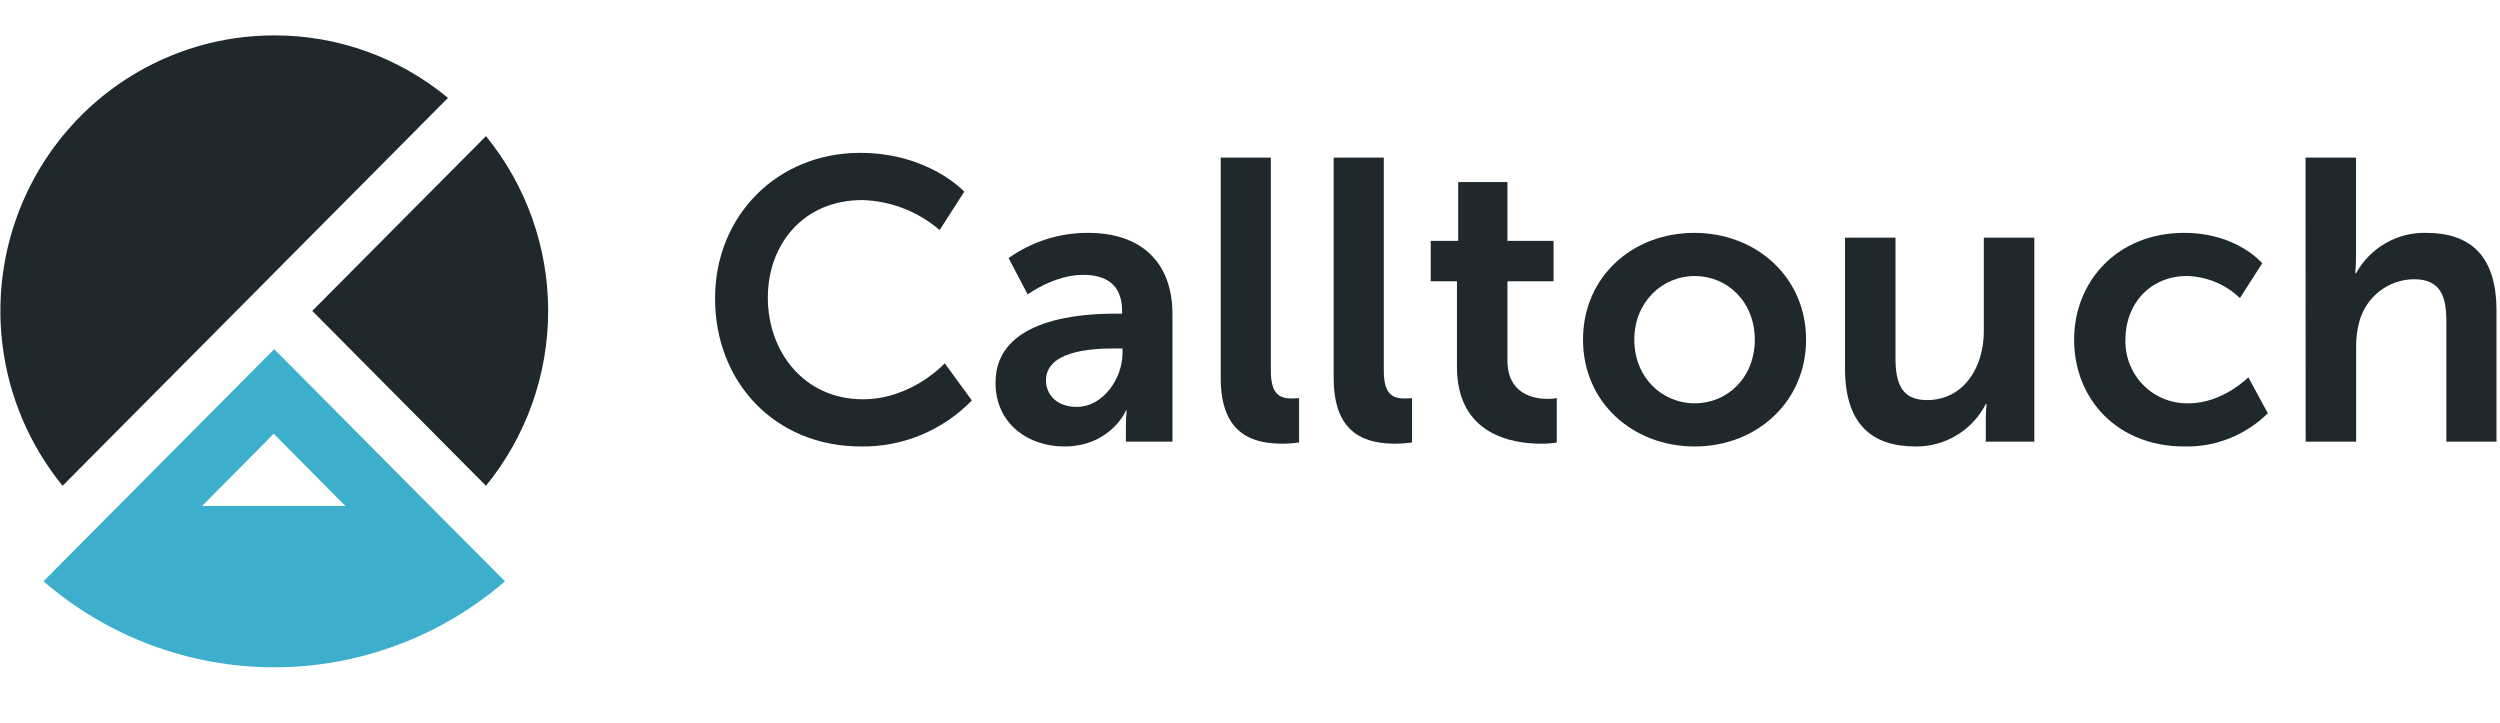
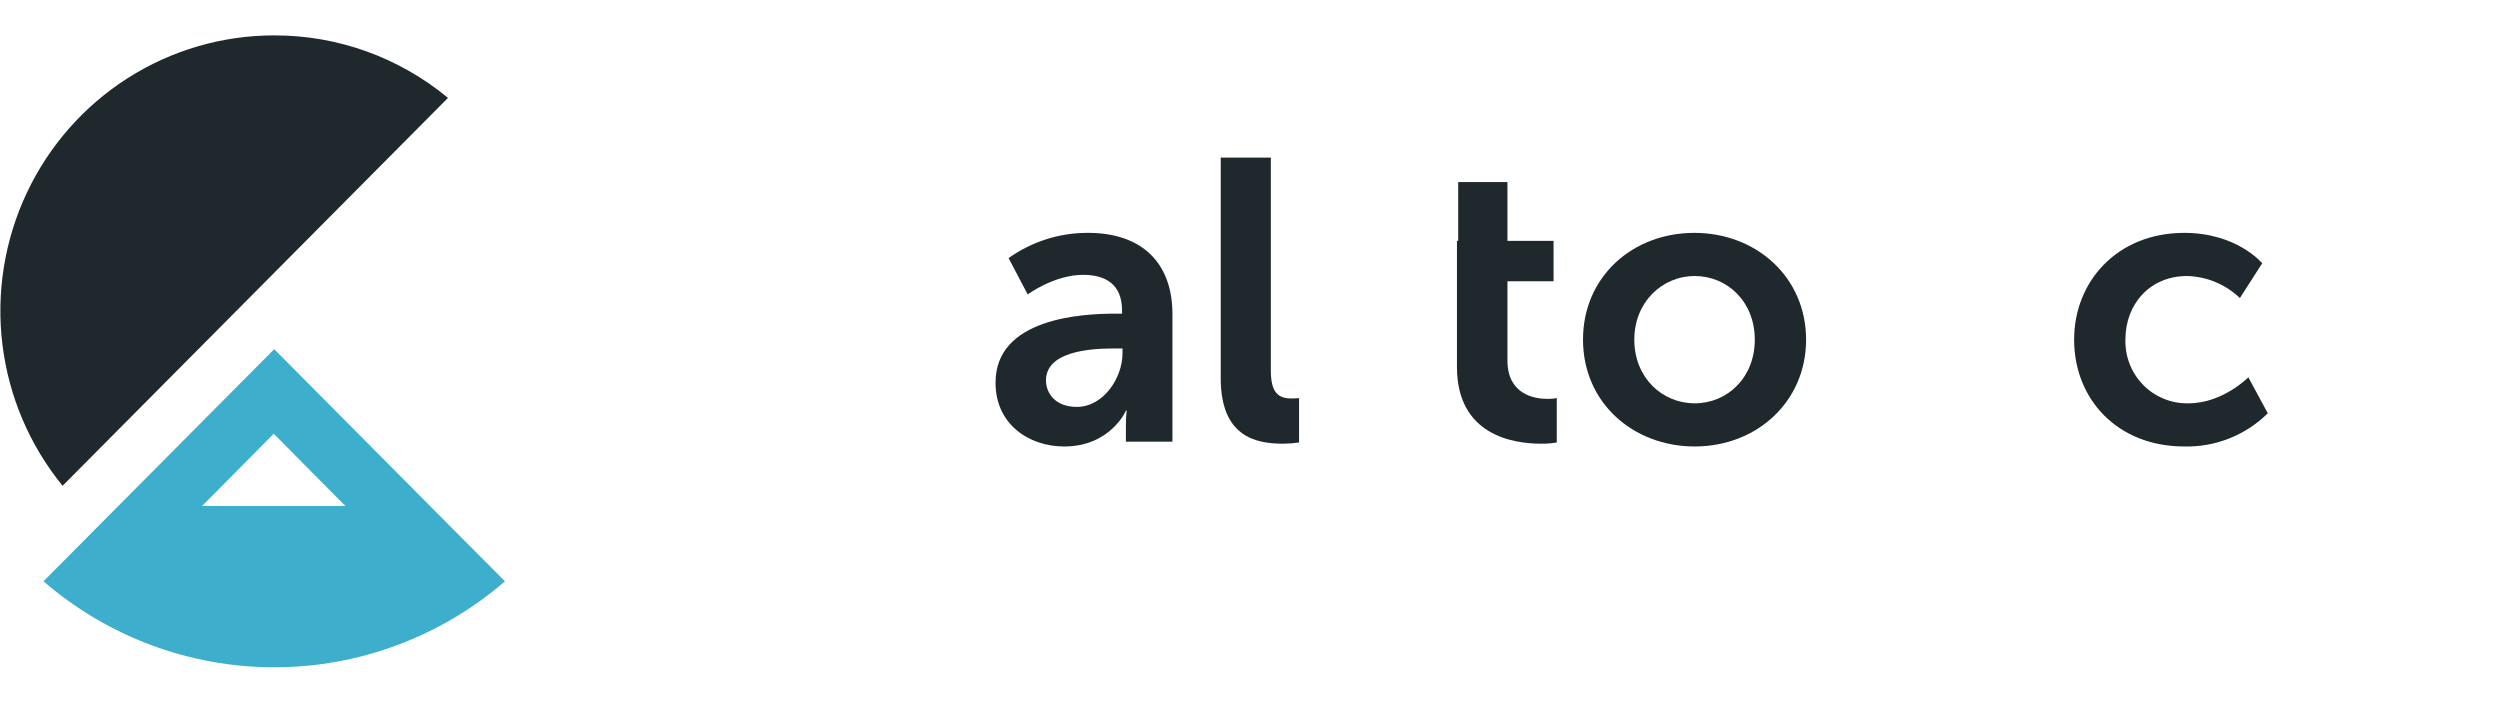
<svg xmlns="http://www.w3.org/2000/svg" width="83" height="24" viewBox="0 0 83 24" fill="none">
-   <path d="M16.134 16.128C17.469 14.492 18.199 12.44 18.199 10.323C18.199 8.207 17.469 6.155 16.134 4.519L10.367 10.322L16.134 16.128Z" fill="#1F282C" />
  <path d="M14.871 17.397L9.104 11.592L3.335 17.395L1.444 19.299C3.577 21.142 6.294 22.154 9.104 22.154C11.915 22.154 14.632 21.142 16.765 19.299L14.871 17.397ZM9.088 14.4L11.468 16.8H6.708L9.088 14.4Z" fill="#3DAFCC" />
  <path d="M9.106 1.175C7.384 1.174 5.696 1.666 4.241 2.593C2.786 3.52 1.622 4.844 0.886 6.411C0.149 7.978 -0.13 9.723 0.081 11.443C0.292 13.164 0.985 14.788 2.078 16.128L14.873 3.25C13.249 1.905 11.21 1.171 9.106 1.175V1.175Z" fill="#1F282C" />
-   <path d="M28.555 5.075C30.838 5.075 32.014 6.363 32.014 6.363L31.196 7.638C30.48 7.022 29.576 6.671 28.634 6.642C26.653 6.642 25.492 8.13 25.492 9.882C25.492 11.676 26.694 13.256 28.647 13.256C30.282 13.256 31.366 12.061 31.366 12.061L32.265 13.295C31.787 13.787 31.214 14.177 30.581 14.44C29.949 14.703 29.27 14.833 28.585 14.823C25.723 14.823 23.74 12.684 23.74 9.909C23.736 7.173 25.797 5.075 28.555 5.075Z" fill="#1F282C" />
  <path d="M37.028 10.413H37.253V10.32C37.253 9.43 36.699 9.125 35.959 9.125C34.996 9.125 34.119 9.775 34.119 9.775L33.485 8.568C34.258 8.019 35.181 7.726 36.127 7.731C37.895 7.731 38.925 8.714 38.925 10.427V14.663H37.38V14.105C37.38 13.946 37.389 13.787 37.406 13.628H37.38C37.394 13.628 36.864 14.823 35.335 14.823C34.135 14.823 33.052 14.066 33.052 12.711C33.042 10.559 35.932 10.413 37.028 10.413ZM35.748 13.509C36.633 13.509 37.267 12.552 37.267 11.727V11.569H36.975C36.118 11.569 34.726 11.688 34.726 12.633C34.732 13.083 35.061 13.509 35.748 13.509Z" fill="#1F282C" />
  <path d="M40.528 5.233H42.192V12.299C42.192 13.044 42.444 13.229 42.879 13.229C43.01 13.229 43.129 13.217 43.129 13.217V14.69C42.954 14.716 42.778 14.73 42.601 14.731C41.677 14.731 40.528 14.492 40.528 12.552V5.233Z" fill="#1F282C" />
-   <path d="M44.278 5.233H45.942V12.299C45.942 13.044 46.194 13.229 46.629 13.229C46.76 13.229 46.879 13.217 46.879 13.217V14.69C46.704 14.716 46.528 14.73 46.351 14.731C45.427 14.731 44.278 14.492 44.278 12.552V5.233Z" fill="#1F282C" />
-   <path d="M48.371 9.337H47.5V7.996H48.412V6.044H50.047V7.996H51.578V9.337H50.047V11.968C50.047 13.083 50.918 13.243 51.38 13.243C51.482 13.245 51.584 13.236 51.685 13.217V14.69C51.515 14.719 51.342 14.733 51.17 14.731C50.233 14.731 48.371 14.451 48.371 12.18V9.337Z" fill="#1F282C" />
+   <path d="M48.371 9.337V7.996H48.412V6.044H50.047V7.996H51.578V9.337H50.047V11.968C50.047 13.083 50.918 13.243 51.38 13.243C51.482 13.245 51.584 13.236 51.685 13.217V14.69C51.515 14.719 51.342 14.733 51.17 14.731C50.233 14.731 48.371 14.451 48.371 12.18V9.337Z" fill="#1F282C" />
  <path d="M56.252 7.731C58.312 7.731 59.962 9.205 59.962 11.277C59.962 13.348 58.312 14.823 56.266 14.823C54.22 14.823 52.556 13.371 52.556 11.277C52.556 9.183 54.205 7.731 56.252 7.731ZM56.266 13.39C57.348 13.39 58.259 12.538 58.259 11.277C58.259 10.016 57.348 9.164 56.266 9.164C55.185 9.164 54.259 10.028 54.259 11.277C54.259 12.526 55.17 13.39 56.266 13.39Z" fill="#1F282C" />
-   <path d="M61.255 7.891H62.931V11.9C62.931 12.723 63.136 13.283 63.974 13.283C65.188 13.283 65.863 12.207 65.863 10.997V7.891H67.539V14.663H65.928V13.893C65.928 13.734 65.937 13.575 65.955 13.416H65.928C65.707 13.846 65.371 14.205 64.958 14.453C64.546 14.701 64.072 14.83 63.592 14.823C62.16 14.823 61.255 14.093 61.255 12.246V7.891Z" fill="#1F282C" />
  <path d="M72.517 7.731C74.273 7.731 75.105 8.741 75.105 8.741L74.365 9.895C73.89 9.44 73.264 9.18 72.609 9.164C71.368 9.164 70.564 10.108 70.564 11.265C70.555 11.545 70.603 11.825 70.705 12.086C70.807 12.347 70.961 12.585 71.158 12.784C71.354 12.983 71.589 13.139 71.849 13.243C72.108 13.348 72.385 13.397 72.664 13.39C73.798 13.39 74.645 12.526 74.645 12.526L75.291 13.721C74.925 14.082 74.492 14.365 74.016 14.554C73.54 14.744 73.031 14.835 72.519 14.823C70.288 14.823 68.861 13.243 68.861 11.277C68.859 9.352 70.286 7.731 72.517 7.731Z" fill="#1F282C" />
-   <path d="M76.544 5.233H78.22V8.502C78.221 8.692 78.212 8.882 78.194 9.072H78.22C78.45 8.656 78.788 8.312 79.198 8.075C79.608 7.839 80.074 7.72 80.547 7.731C82.039 7.731 82.883 8.514 82.883 10.308V14.663H81.219V10.652C81.219 9.829 81.015 9.271 80.15 9.271C79.735 9.273 79.332 9.411 79.004 9.666C78.674 9.92 78.437 10.275 78.329 10.678C78.253 10.965 78.218 11.26 78.224 11.557V14.663H76.548L76.544 5.233Z" fill="#1F282C" />
</svg>